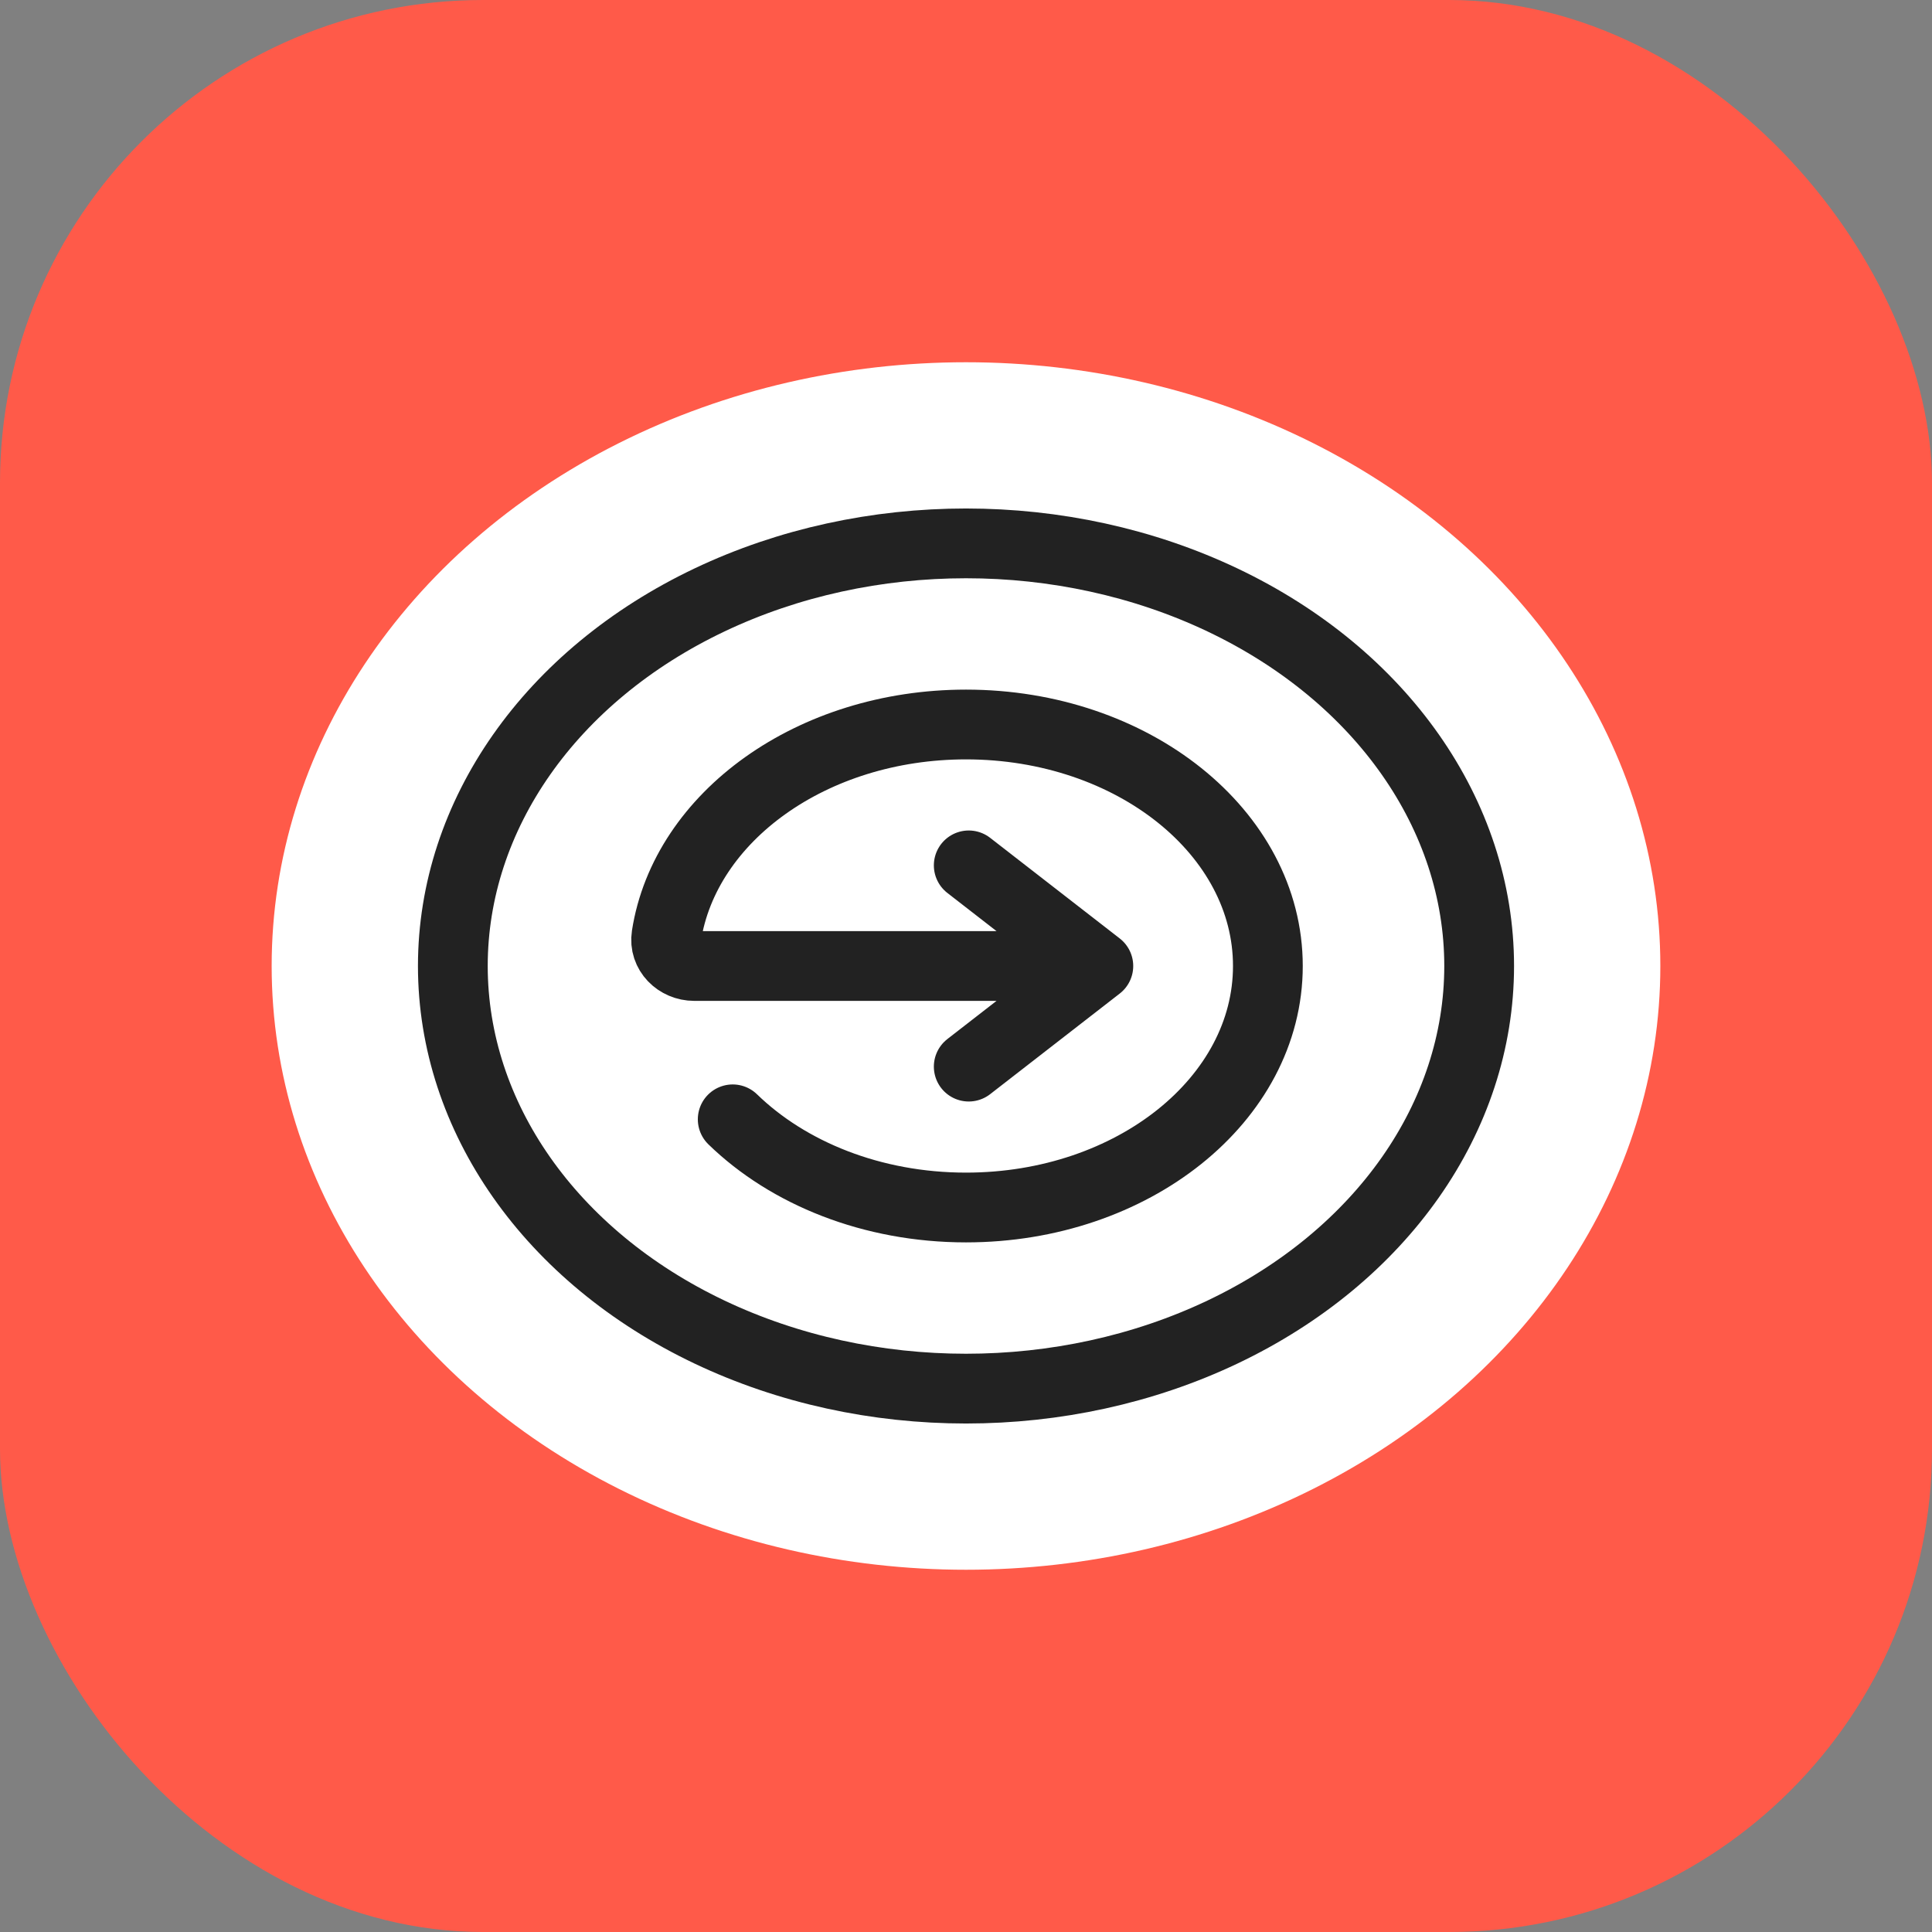
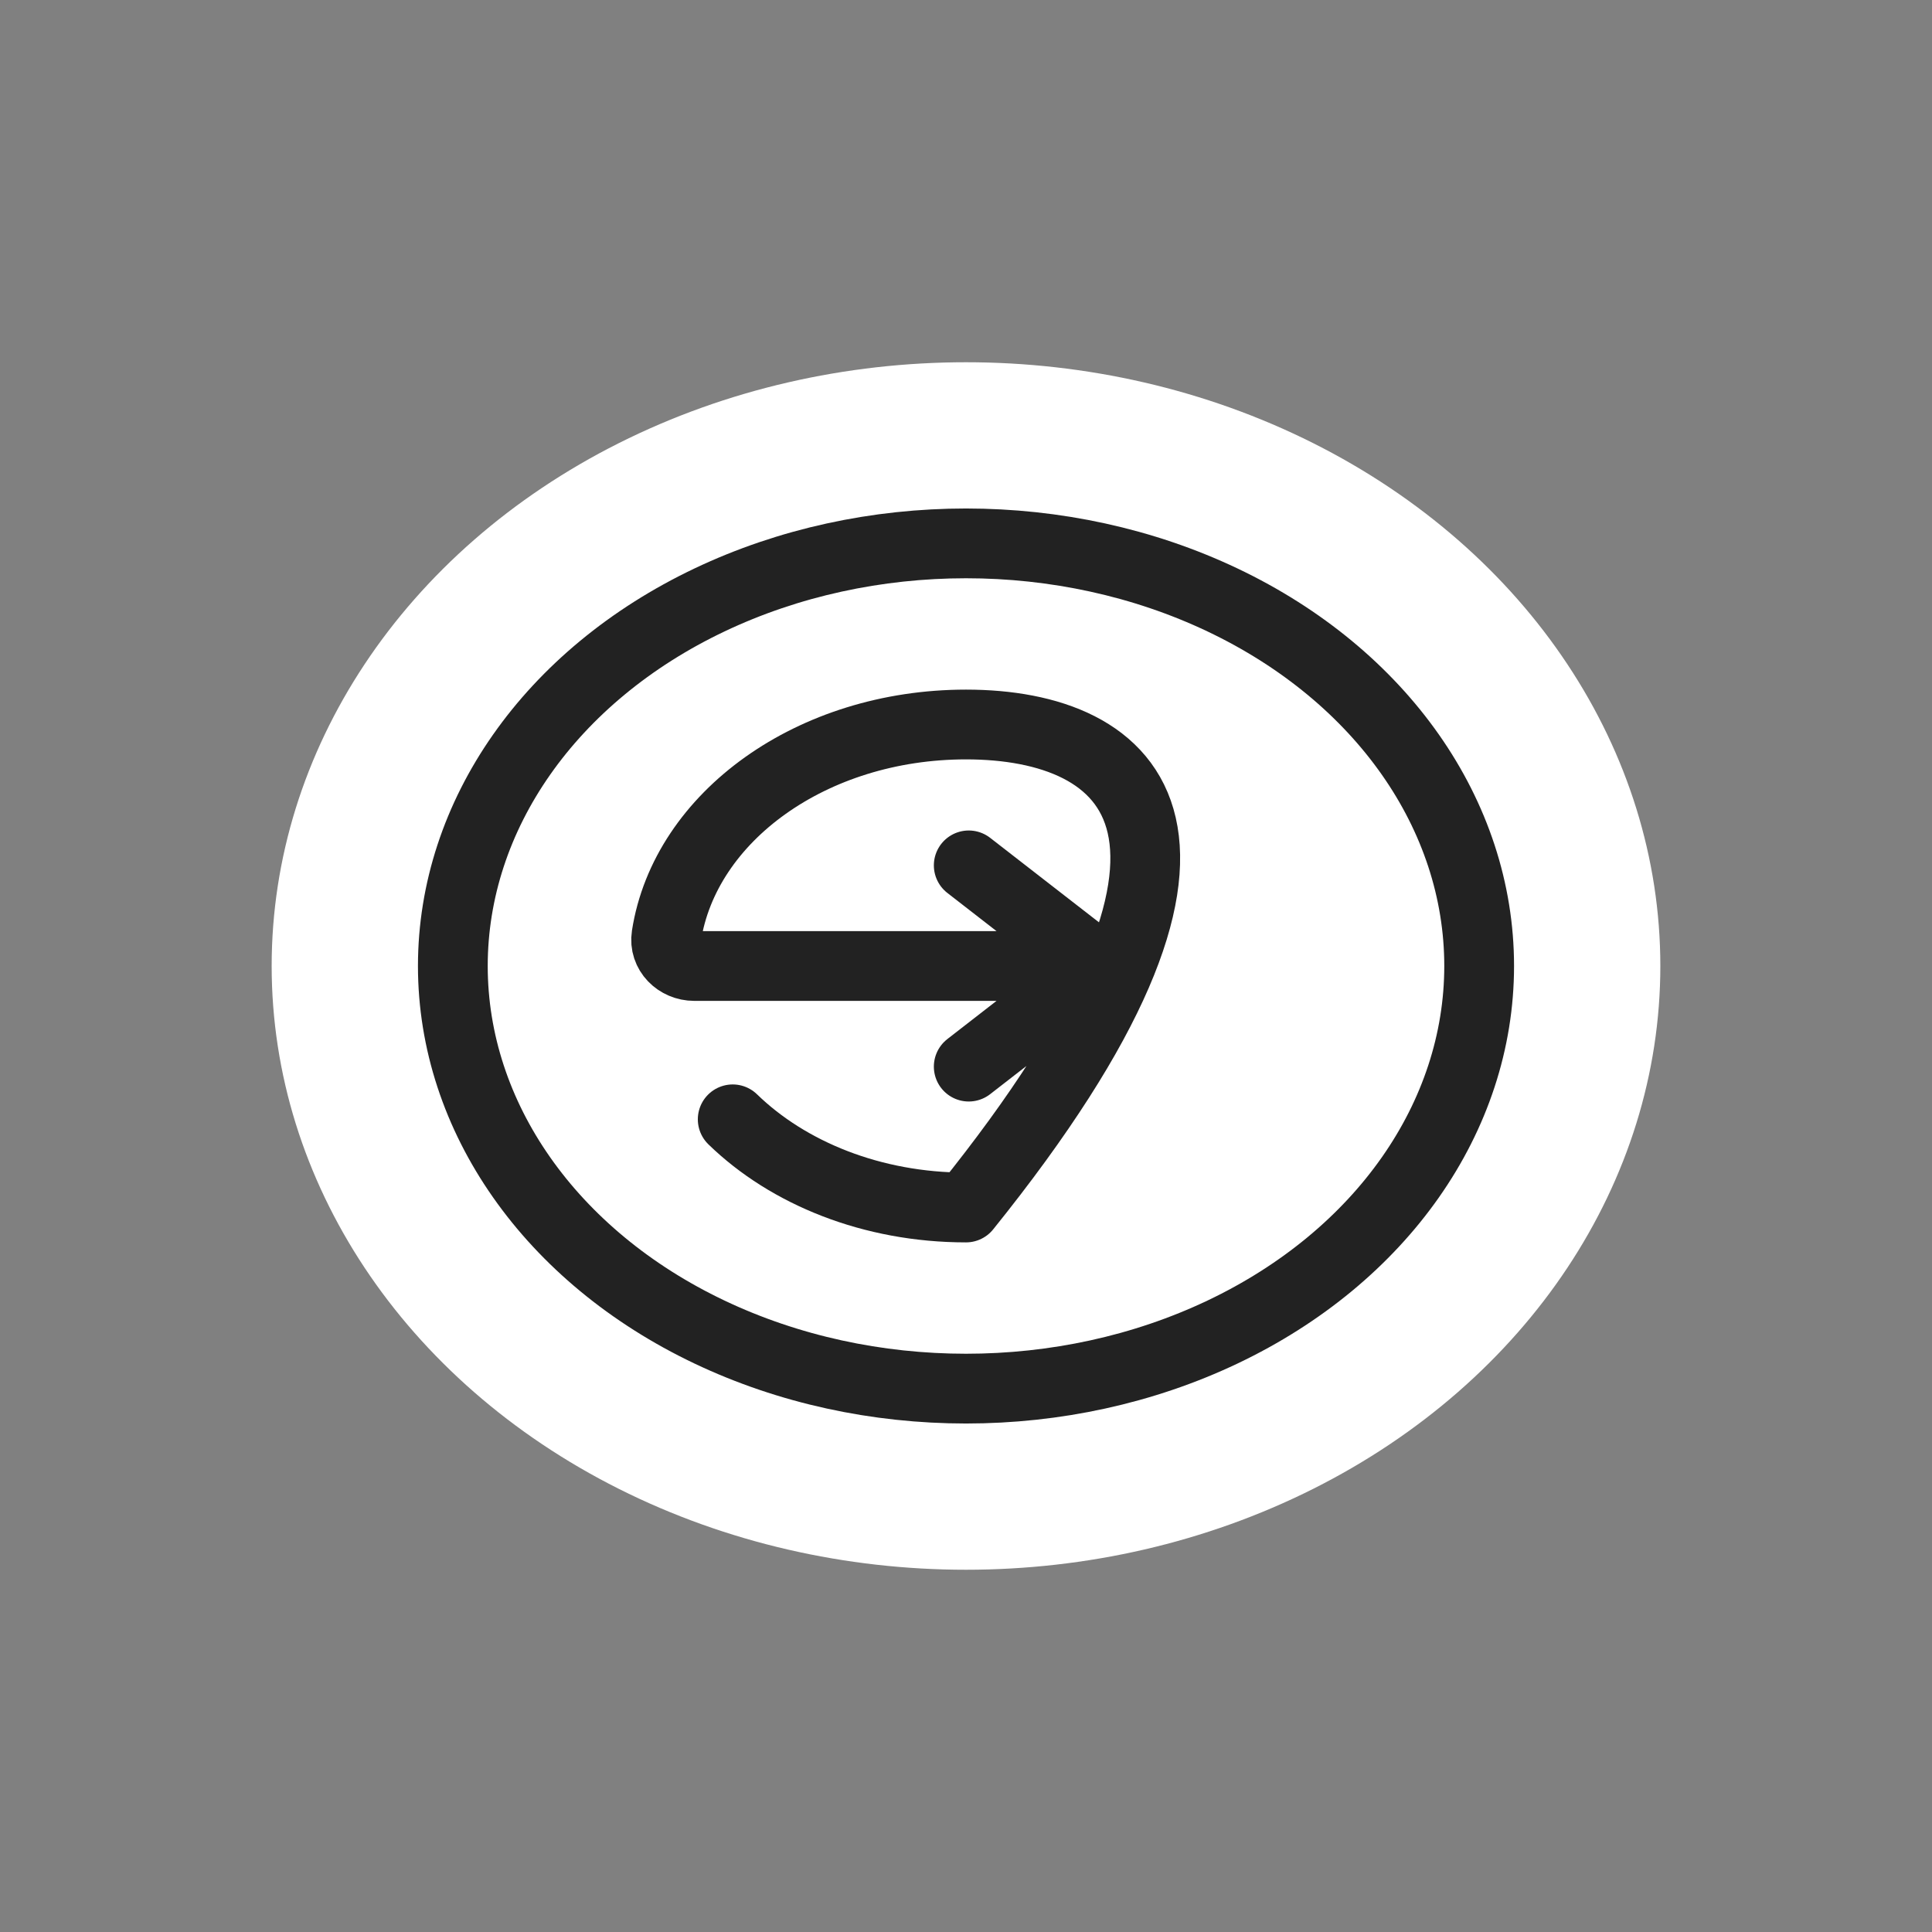
<svg xmlns="http://www.w3.org/2000/svg" width="36" height="36" viewBox="0 0 36 36" fill="none">
  <rect x="0" y="0" width="36" height="36" fill="#808080" stroke="none" />
  <g id="security-36">
    <g id="security-64">
      <g id="Base">
-         <rect id="Rectangle Rounded" width="36" height="36" rx="9" fill="#FF5A49" />
-       </g>
+         </g>
      <g id="Icon">
        <ellipse id="Ellipse" cx="18" cy="18" rx="12.938" ry="11.25" fill="white" />
        <ellipse id="Ring" cx="18" cy="18" rx="9.562" ry="7.875" stroke="#222222" stroke-width="1.3" />
-         <path id="Arrow" d="M13.653 20.857C14.685 21.86 16.249 22.5 18 22.5C21.107 22.5 23.625 20.485 23.625 18C23.625 15.515 21.107 13.5 18 13.5C15.131 13.5 12.763 15.219 12.418 17.439C12.37 17.747 12.627 18 12.938 18H20.466M20.466 18L18.051 16.125M20.466 18L18.051 19.875" stroke="#222222" stroke-width="1.3" stroke-linecap="round" stroke-linejoin="round" />
+         <path id="Arrow" d="M13.653 20.857C14.685 21.86 16.249 22.5 18 22.5C23.625 15.515 21.107 13.5 18 13.5C15.131 13.5 12.763 15.219 12.418 17.439C12.37 17.747 12.627 18 12.938 18H20.466M20.466 18L18.051 16.125M20.466 18L18.051 19.875" stroke="#222222" stroke-width="1.3" stroke-linecap="round" stroke-linejoin="round" />
      </g>
    </g>
  </g>
</svg>